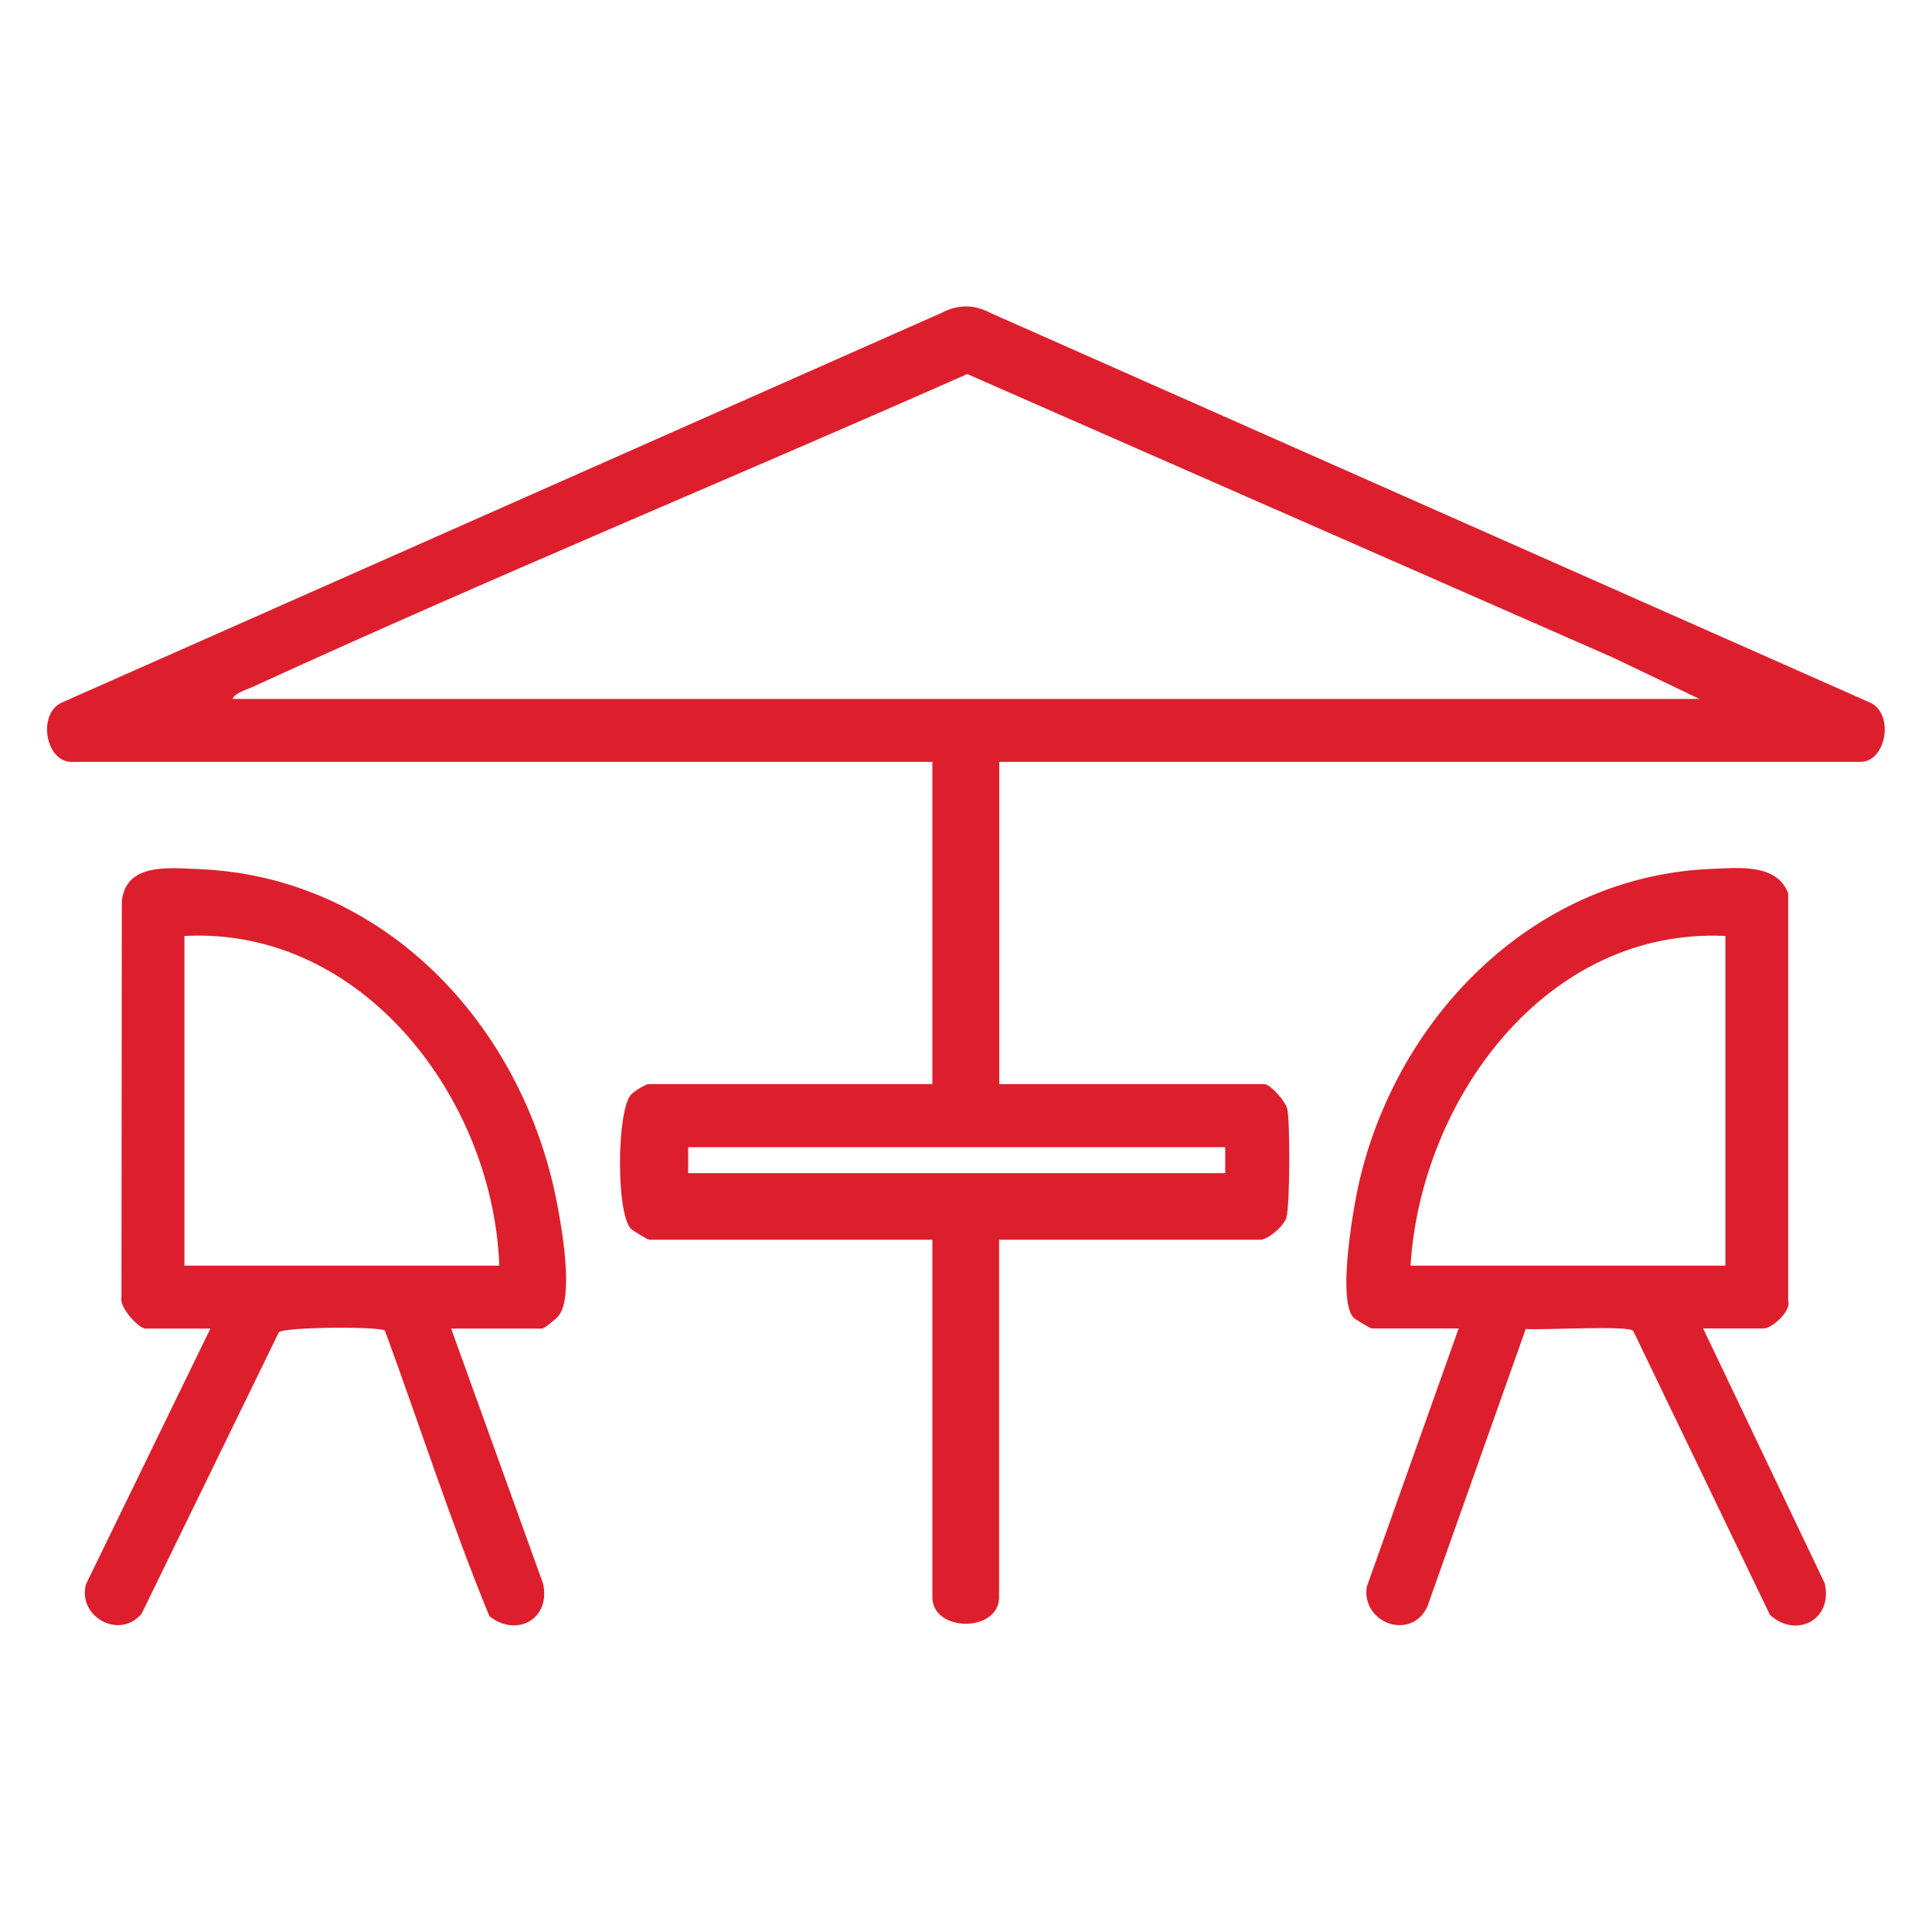
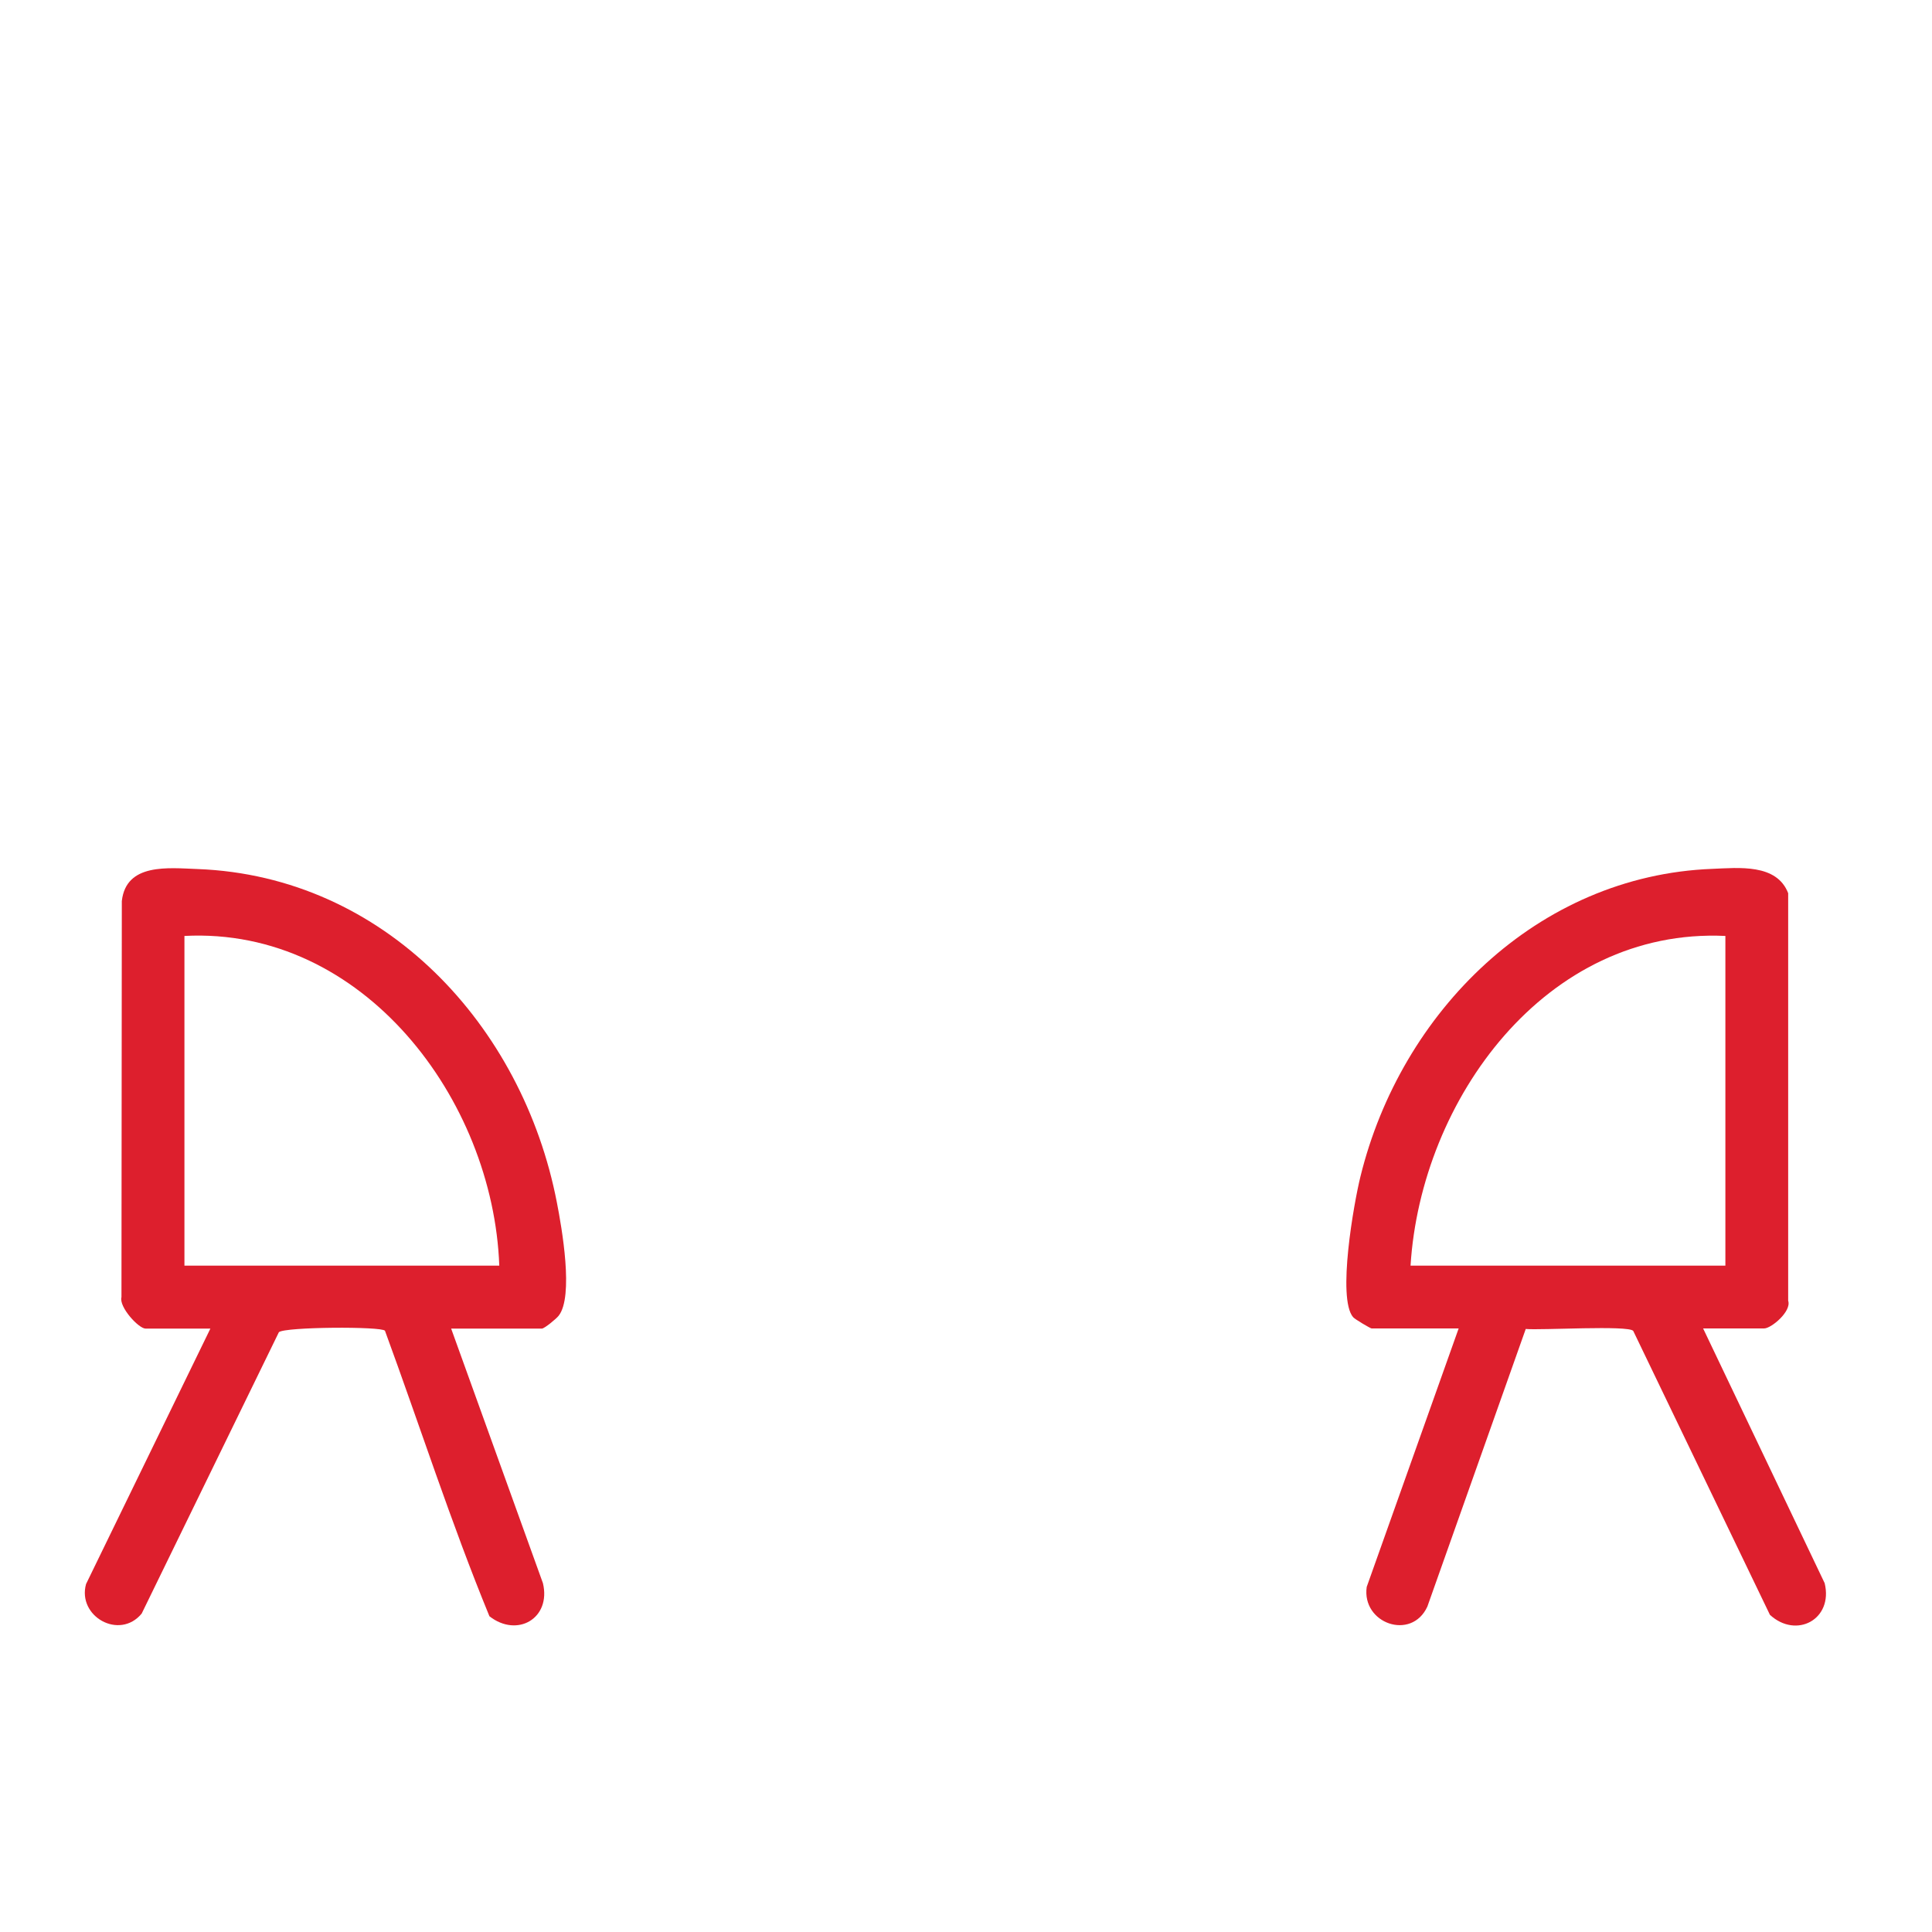
<svg xmlns="http://www.w3.org/2000/svg" id="Layer_1" version="1.1" viewBox="0 0 1080 1080">
  <defs>
    <style>
      .st0 {
        fill: #dd1f2d;
      }
    </style>
  </defs>
-   <path class="st0" d="M558.6,425.9v180.1h148c3.5,0,12.1,9.7,13,13.9,1.6,7.2,1.5,54.2-.5,60.8-1.4,4.6-10.2,12.3-14.6,12.3h-146v199.8c0,19.9-37.3,19.8-37.3,0v-199.8h-158.4c-.6,0-9.3-5.1-10.3-6.3-8.1-9.2-7.7-64.8,0-74.5,1.6-2.1,8.4-6.2,10.3-6.2h158.4v-180.1H39.9c-14.6,0-19.4-27.7-4.6-33.5l490.8-217.4c9.3-4.9,18.3-5,27.7,0l490.8,217.4c14.8,5.8,10,33.5-4.6,33.5h-481.4ZM130,390.7h820l-48.3-23.1-361-158.5c-132.9,58.8-267.6,114.4-399.7,175-3.2,1.4-9.9,3.4-11,6.6ZM684.9,641.3h-300.2v14.5h300.2v-14.5Z" />
  <path class="st0" d="M252.2,742.7l51.3,142.3c4.7,19.6-14.3,30.7-29.9,18.5-21.5-52.3-38.9-106.5-58.4-159.6-1.7-2.5-55.9-2.2-59.3.8l-76.7,157.3c-12.4,15-36.1,1.6-31.1-16.5l69.5-142.8h-36.2c-3.9,0-15-12.1-13.5-17.6l.2-221.4c2.4-21.4,26-18.5,42.4-17.9,104.5,4,181.7,87.5,200.8,186.4,2.8,14.3,9.5,52.5,1,63.3-1.3,1.7-8,7.2-9.4,7.2h-50.7ZM279.1,707.5c-3.4-93-76.1-189.5-176-184.3v184.3h176Z" />
  <path class="st0" d="M952.1,742.7l67.9,142.3c4.9,20.2-15.8,31.3-30.6,17.7l-76.4-158.7c-2.5-3.3-51.6-.3-60.1-1.1l-55,155.2c-8.9,19.3-36.8,9.4-33.9-11l51.4-144.5h-48.7c-.6,0-9.3-5.1-10.3-6.3-9-10.5.4-63.7,4.1-78.6,22.6-92.1,98.9-168.2,196.6-172,14.9-.6,36.1-3,42.5,13.6v227.8c2,6-9.5,15.5-13.4,15.5h-34.2ZM964.5,523.2c-100.5-4.7-170.2,91.6-176,184.3h176v-184.3Z" />
</svg>